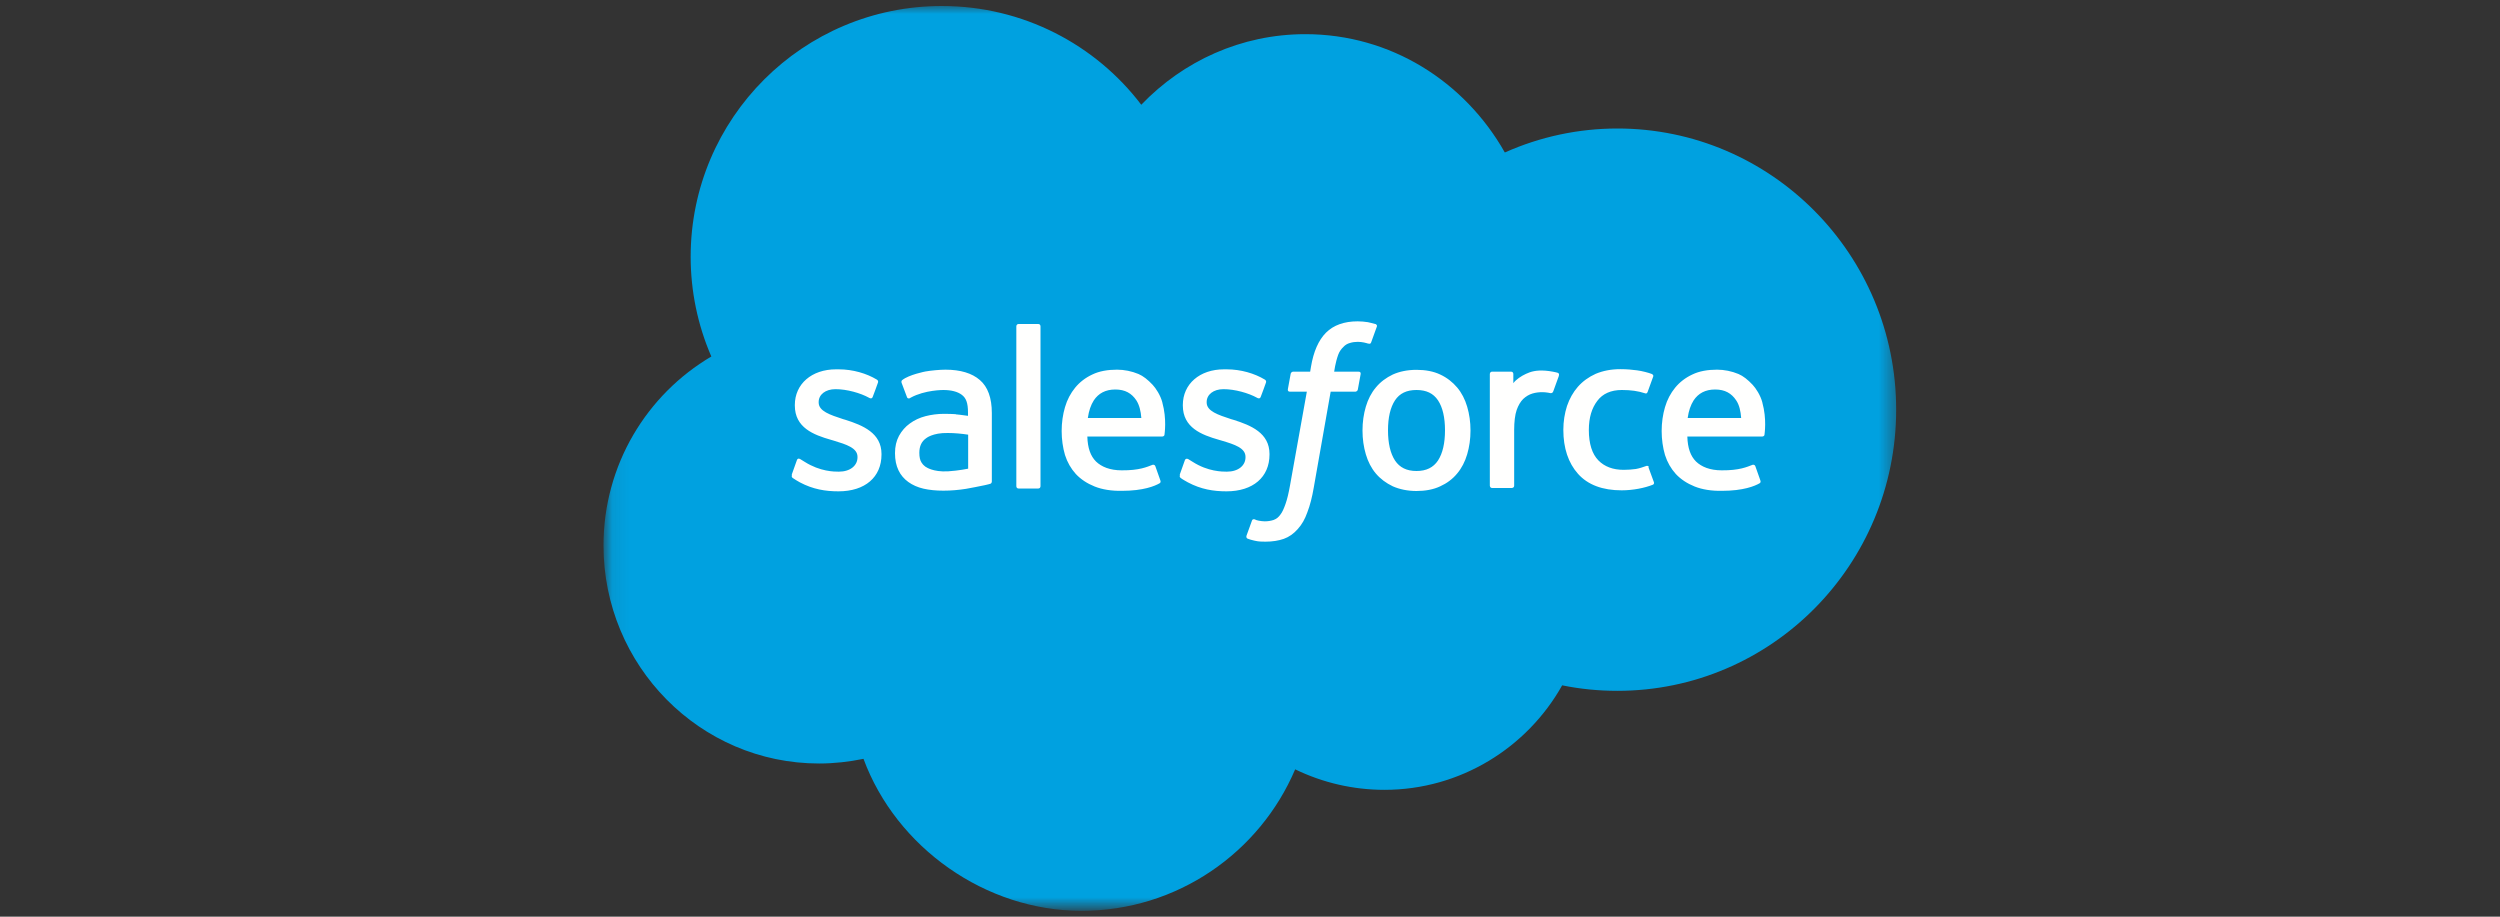
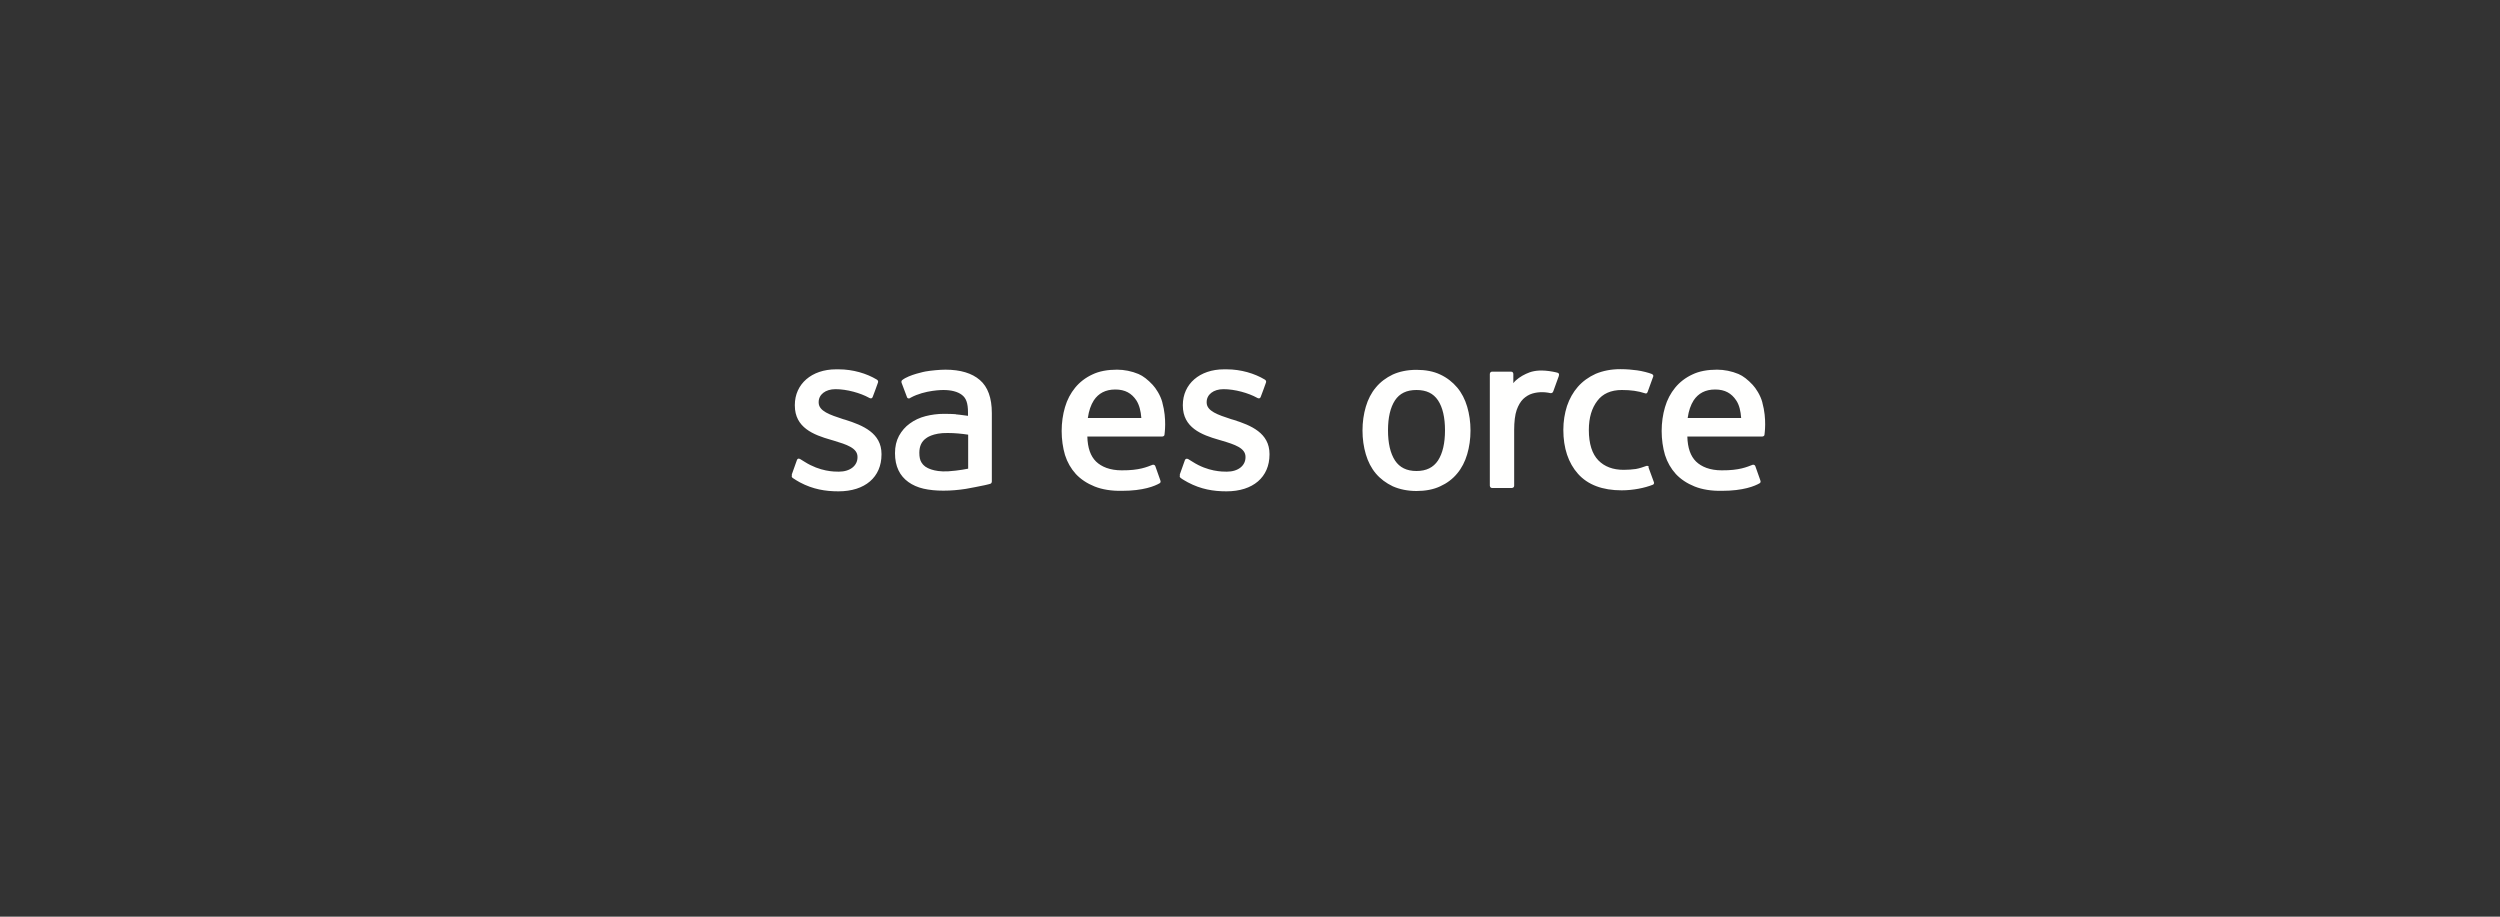
<svg xmlns="http://www.w3.org/2000/svg" id="Layer_1" viewBox="0 0 150 55">
  <rect x="0" y="0" width="150" height="55" fill="#333333" stroke="none" />
  <defs>
    <style>      .cls-1 {        fill: #fff;      }      .cls-2 {        mask: url(#mask);      }      .cls-3 {        fill: #00a1e0;      }      .cls-3, .cls-4 {        fill-rule: evenodd;      }      .cls-4 {        fill: #fffffe;      }    </style>
    <mask id="mask" x="36.23" y=".34" width="77.6" height="54.31" maskUnits="userSpaceOnUse">
      <g id="mask3_134_5732">
-         <path class="cls-1" d="M36.31.34h77.51v54.14H36.31V.34Z" />
-       </g>
+         </g>
    </mask>
  </defs>
  <g class="cls-2">
-     <path class="cls-3" d="M68.49,6.27c2.5-2.6,5.98-4.22,9.83-4.22,5.13,0,9.57,2.85,11.97,7.1,2.12-.95,4.43-1.44,6.75-1.44,9.23,0,16.73,7.55,16.73,16.87s-7.49,16.87-16.73,16.87c-1.13,0-2.23-.11-3.31-.33-2.09,3.73-6.1,6.27-10.66,6.27-1.86,0-3.69-.42-5.36-1.23-2.12,4.99-7.07,8.49-12.82,8.49s-11.11-3.79-13.08-9.12c-.88.18-1.77.28-2.66.28-7.15,0-12.94-5.87-12.94-13.08,0-4.84,2.6-9.06,6.47-11.34-.82-1.89-1.24-3.93-1.24-5.98,0-8.32,6.75-15.05,15.07-15.05,4.87,0,9.23,2.32,11.97,5.93" />
-   </g>
+     </g>
  <path class="cls-4" d="M47.52,28.49c-.05.13.02.15.03.18.15.11.29.18.44.27.79.42,1.54.54,2.32.54,1.59,0,2.58-.85,2.58-2.21v-.03c0-1.26-1.12-1.72-2.16-2.05l-.14-.04c-.79-.26-1.47-.48-1.47-1v-.03c0-.44.4-.77,1.01-.77.68,0,1.5.23,2.02.52,0,0,.15.1.21-.05.03-.08.3-.79.32-.87.03-.08-.02-.15-.08-.18-.6-.36-1.42-.61-2.28-.61h-.16c-1.46,0-2.47.88-2.47,2.14v.03c0,1.33,1.12,1.76,2.17,2.06l.17.05c.76.23,1.42.44,1.42.97v.03c0,.49-.43.86-1.12.86-.27,0-1.12,0-2.05-.59-.11-.07-.18-.11-.26-.16-.05-.03-.16-.08-.21.07l-.31.87M70.8,28.49c-.05.13.02.15.03.18.14.11.29.18.44.27.79.42,1.54.54,2.32.54,1.59,0,2.58-.85,2.58-2.21v-.03c0-1.26-1.11-1.72-2.16-2.05l-.14-.04c-.79-.26-1.47-.48-1.47-1v-.03c0-.44.4-.77,1.01-.77.68,0,1.5.23,2.02.52,0,0,.15.1.21-.05.03-.08.3-.79.32-.87.03-.08-.02-.15-.08-.18-.6-.36-1.42-.61-2.28-.61h-.16c-1.46,0-2.47.88-2.47,2.14v.03c0,1.33,1.12,1.76,2.17,2.06l.17.05c.77.23,1.42.44,1.42.97v.03c0,.49-.43.86-1.12.86-.27,0-1.13,0-2.05-.59-.11-.07-.18-.11-.26-.16-.03-.02-.16-.07-.21.07l-.31.87M86.7,25.82c0,.77-.14,1.38-.42,1.81-.28.42-.7.63-1.29.63s-1.01-.21-1.29-.63c-.28-.43-.42-1.04-.42-1.81s.14-1.37.42-1.8c.28-.42.7-.62,1.29-.62s1.01.2,1.29.62c.28.42.42,1.03.42,1.8M88.03,24.4c-.13-.44-.33-.83-.6-1.15-.27-.32-.61-.59-1.02-.78-.4-.19-.88-.28-1.42-.28s-1.02.1-1.42.28c-.4.19-.75.45-1.02.78-.27.32-.47.71-.6,1.15-.13.44-.2.92-.2,1.43s.07.99.2,1.43c.13.44.33.83.6,1.15.27.32.62.58,1.02.77.41.18.89.28,1.42.28s1.02-.09,1.42-.28c.4-.18.75-.44,1.02-.77.27-.32.47-.71.6-1.15.13-.44.2-.92.2-1.43s-.07-.99-.2-1.43M98.94,28.04c-.04-.13-.17-.08-.17-.08-.19.07-.4.14-.62.18-.22.03-.47.05-.73.05-.64,0-1.15-.19-1.52-.57-.37-.38-.57-.99-.57-1.82,0-.75.18-1.32.51-1.75.32-.43.82-.65,1.47-.65.55,0,.97.06,1.4.2,0,0,.1.05.15-.09.12-.32.2-.55.33-.91.04-.1-.05-.14-.08-.16-.17-.07-.58-.18-.89-.22-.29-.04-.62-.07-1-.07-.56,0-1.05.1-1.48.28-.42.19-.78.45-1.07.78-.28.32-.5.71-.65,1.15-.14.44-.22.92-.22,1.43,0,1.1.3,1.99.88,2.64.59.66,1.47.99,2.62.99.68,0,1.38-.14,1.88-.34,0,0,.1-.05.05-.16l-.33-.9M101.26,25.08c.06-.43.18-.78.36-1.06.28-.42.7-.65,1.29-.65s.98.23,1.26.65c.19.28.27.65.3,1.06h-3.22s.01,0,.01,0ZM105.74,24.14c-.11-.42-.39-.85-.58-1.05-.29-.31-.57-.53-.85-.65-.41-.17-.85-.26-1.29-.26-.56,0-1.07.09-1.48.29-.41.19-.76.46-1.03.79-.27.33-.48.72-.61,1.17-.13.44-.2.93-.2,1.43s.07,1,.2,1.44c.14.44.36.82.65,1.14.3.32.68.57,1.13.75.45.18,1,.27,1.63.26,1.3,0,1.98-.29,2.26-.45.05-.03.1-.08.04-.21l-.29-.82c-.05-.12-.17-.08-.17-.08-.32.12-.78.34-1.85.33-.7,0-1.21-.21-1.54-.53-.33-.33-.5-.81-.52-1.5h4.5s.12,0,.13-.11c0-.05.15-.92-.13-1.93h0ZM65.27,25.08c.06-.43.18-.78.36-1.06.28-.42.7-.65,1.29-.65s.98.23,1.26.65c.18.28.27.65.3,1.06h-3.22s.01,0,.01,0ZM69.74,24.14c-.11-.42-.39-.85-.58-1.05-.29-.31-.57-.53-.85-.65-.41-.17-.85-.26-1.29-.26-.56,0-1.07.09-1.48.29-.41.19-.76.46-1.03.79-.27.33-.48.72-.61,1.17-.13.44-.2.93-.2,1.43s.07,1,.2,1.44c.14.44.36.82.65,1.14.3.32.68.57,1.13.75.45.18,1,.27,1.63.26,1.3,0,1.98-.29,2.26-.45.05-.03.1-.08.04-.21l-.29-.82c-.05-.12-.17-.08-.17-.08-.32.12-.78.34-1.85.33-.7,0-1.21-.21-1.54-.53-.33-.33-.5-.81-.52-1.5h4.5s.12,0,.13-.11c0-.05.15-.92-.13-1.93h0ZM55.55,28.02c-.18-.14-.2-.18-.26-.27-.09-.14-.13-.33-.13-.58,0-.39.13-.68.4-.87,0,0,.39-.34,1.31-.32.41,0,.82.04,1.22.1v2.04h0s-.57.12-1.21.16c-.91.05-1.32-.26-1.32-.26h0ZM57.34,24.85c-.18-.01-.42-.02-.7-.02-.38,0-.76.05-1.11.14-.35.09-.67.24-.94.44-.27.19-.49.45-.65.74-.16.3-.24.64-.24,1.04s.07.74.21,1.03c.13.28.34.52.59.7.25.18.56.32.91.4.35.08.75.12,1.19.12.46,0,.92-.04,1.36-.11.38-.07.76-.14,1.13-.22.15-.03.32-.08.32-.08.11-.03.1-.15.1-.15v-4.1c0-.9-.24-1.57-.72-1.98-.47-.41-1.17-.62-2.06-.62-.34,0-.88.05-1.21.11,0,0-.98.19-1.38.51,0,0-.09.05-.04.18l.32.85c.04.11.15.07.15.07,0,0,.03-.01.07-.04.86-.47,1.96-.46,1.96-.46.48,0,.86.1,1.11.29.25.19.37.47.37,1.07v.19c-.38-.06-.74-.09-.74-.09h0ZM93.53,22.54s.01-.03.01-.05,0-.03,0-.05c0-.02-.02-.03-.03-.04-.01-.01-.03-.02-.04-.03-.08-.03-.46-.11-.75-.13-.56-.04-.88.06-1.16.19-.28.13-.59.33-.76.56v-.55c0-.08-.05-.14-.13-.14h-1.15c-.07,0-.13.06-.13.14v6.7s.01.07.04.1c.03.03.06.04.1.04h1.18s.07-.01.1-.04c.03-.03.04-.06.04-.1v-3.36c0-.45.05-.9.15-1.18.1-.28.23-.5.39-.66.16-.15.35-.27.56-.33.2-.06.4-.08.6-.08.23,0,.49.06.49.06.09,0,.13-.04.16-.12.08-.21.3-.82.34-.94" />
-   <path class="cls-4" d="M82.51,19.44c-.15-.04-.29-.08-.44-.11-.2-.03-.41-.05-.61-.05-.81,0-1.45.23-1.9.68-.45.45-.75,1.14-.9,2.04l-.05.3h-1.02s-.12,0-.15.13l-.17.93c-.01.09.03.15.15.14h.99l-1.01,5.63c-.08.45-.17.83-.27,1.11-.1.28-.19.49-.31.64-.11.15-.22.25-.41.32-.16.05-.33.08-.53.08-.11,0-.25-.02-.36-.04-.11-.02-.16-.04-.24-.08,0,0-.12-.04-.16.07-.04.1-.3.82-.33.91-.03.09.01.16.07.18.13.05.23.08.41.12.25.06.46.06.66.06.41,0,.79-.06,1.1-.17.31-.11.59-.31.83-.58.26-.29.43-.59.58-1.01.16-.41.29-.92.39-1.51l1.01-5.73h1.48s.12,0,.15-.13l.17-.93c.01-.09-.03-.15-.15-.14h-1.44s.07-.54.24-1.01c.07-.2.2-.37.32-.48.1-.11.23-.19.38-.23.16-.05.32-.07.48-.07.14,0,.27.02.37.04.14.03.19.05.23.06.15.04.17,0,.2-.07l.34-.94c.04-.1-.05-.14-.08-.16ZM62.43,29.17c0,.08-.05.14-.13.14h-1.19c-.08,0-.13-.06-.13-.14v-9.59c0-.07.05-.14.13-.14h1.19c.08,0,.13.06.13.14v9.59Z" />
</svg>